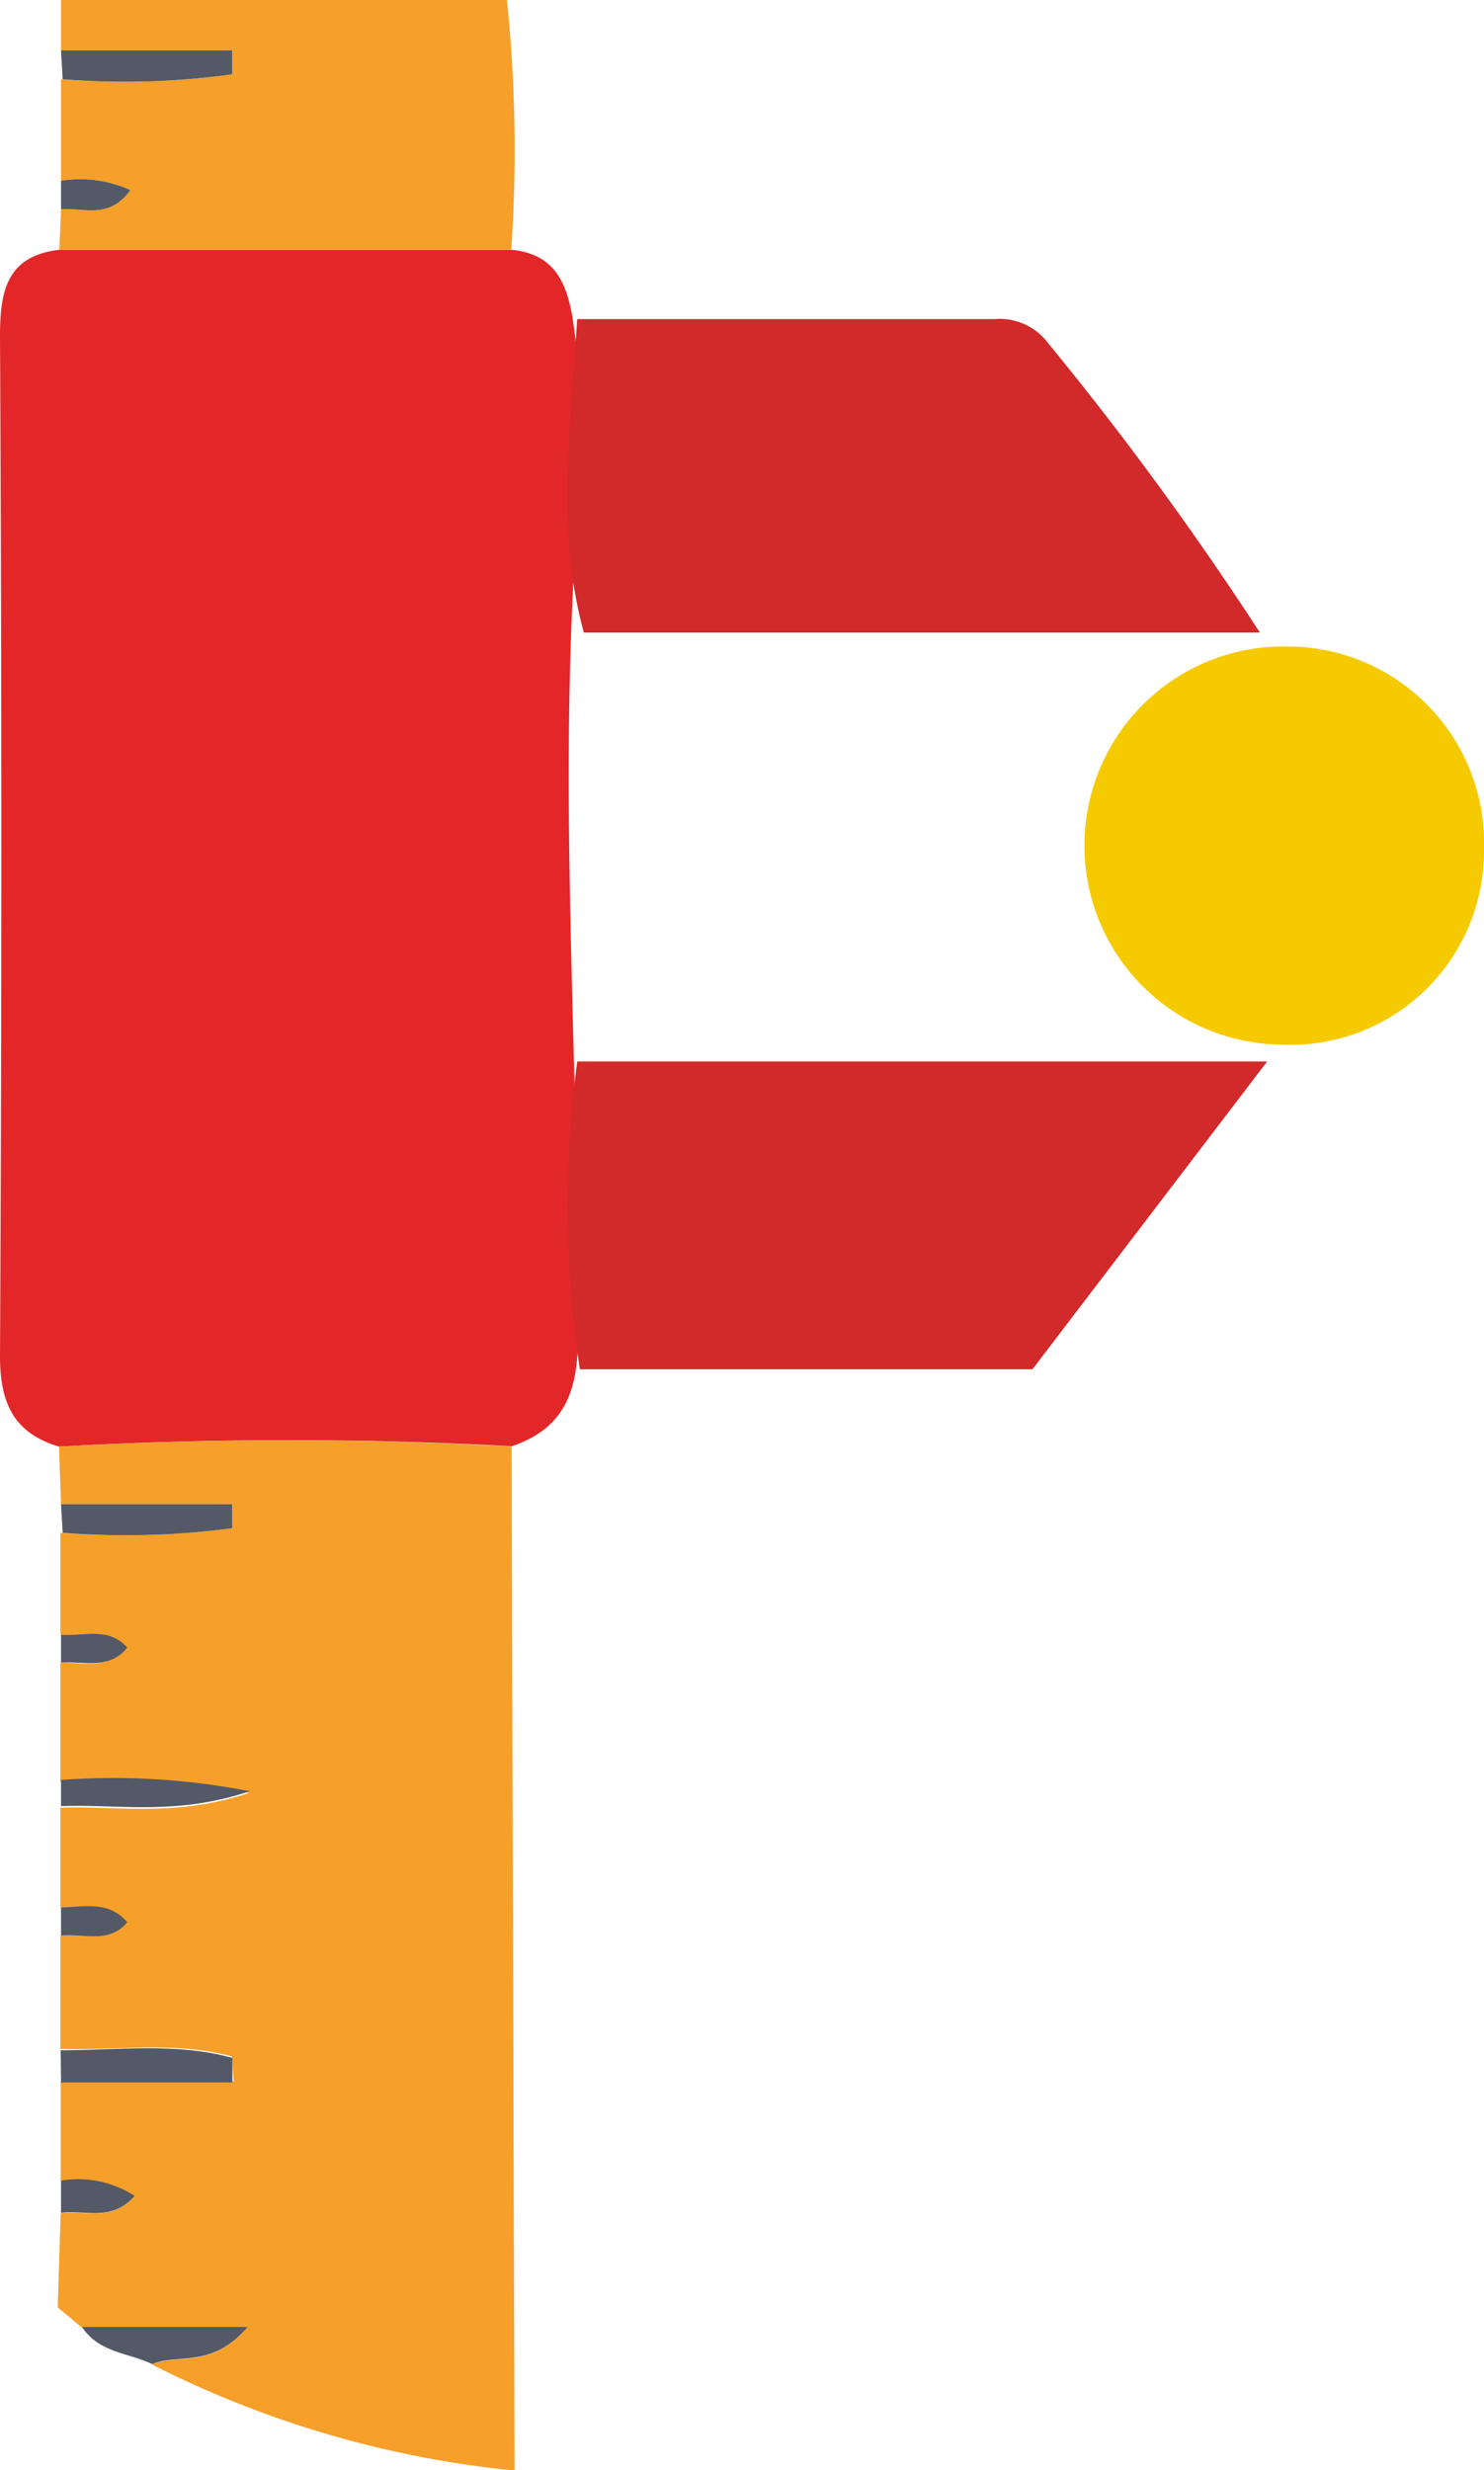
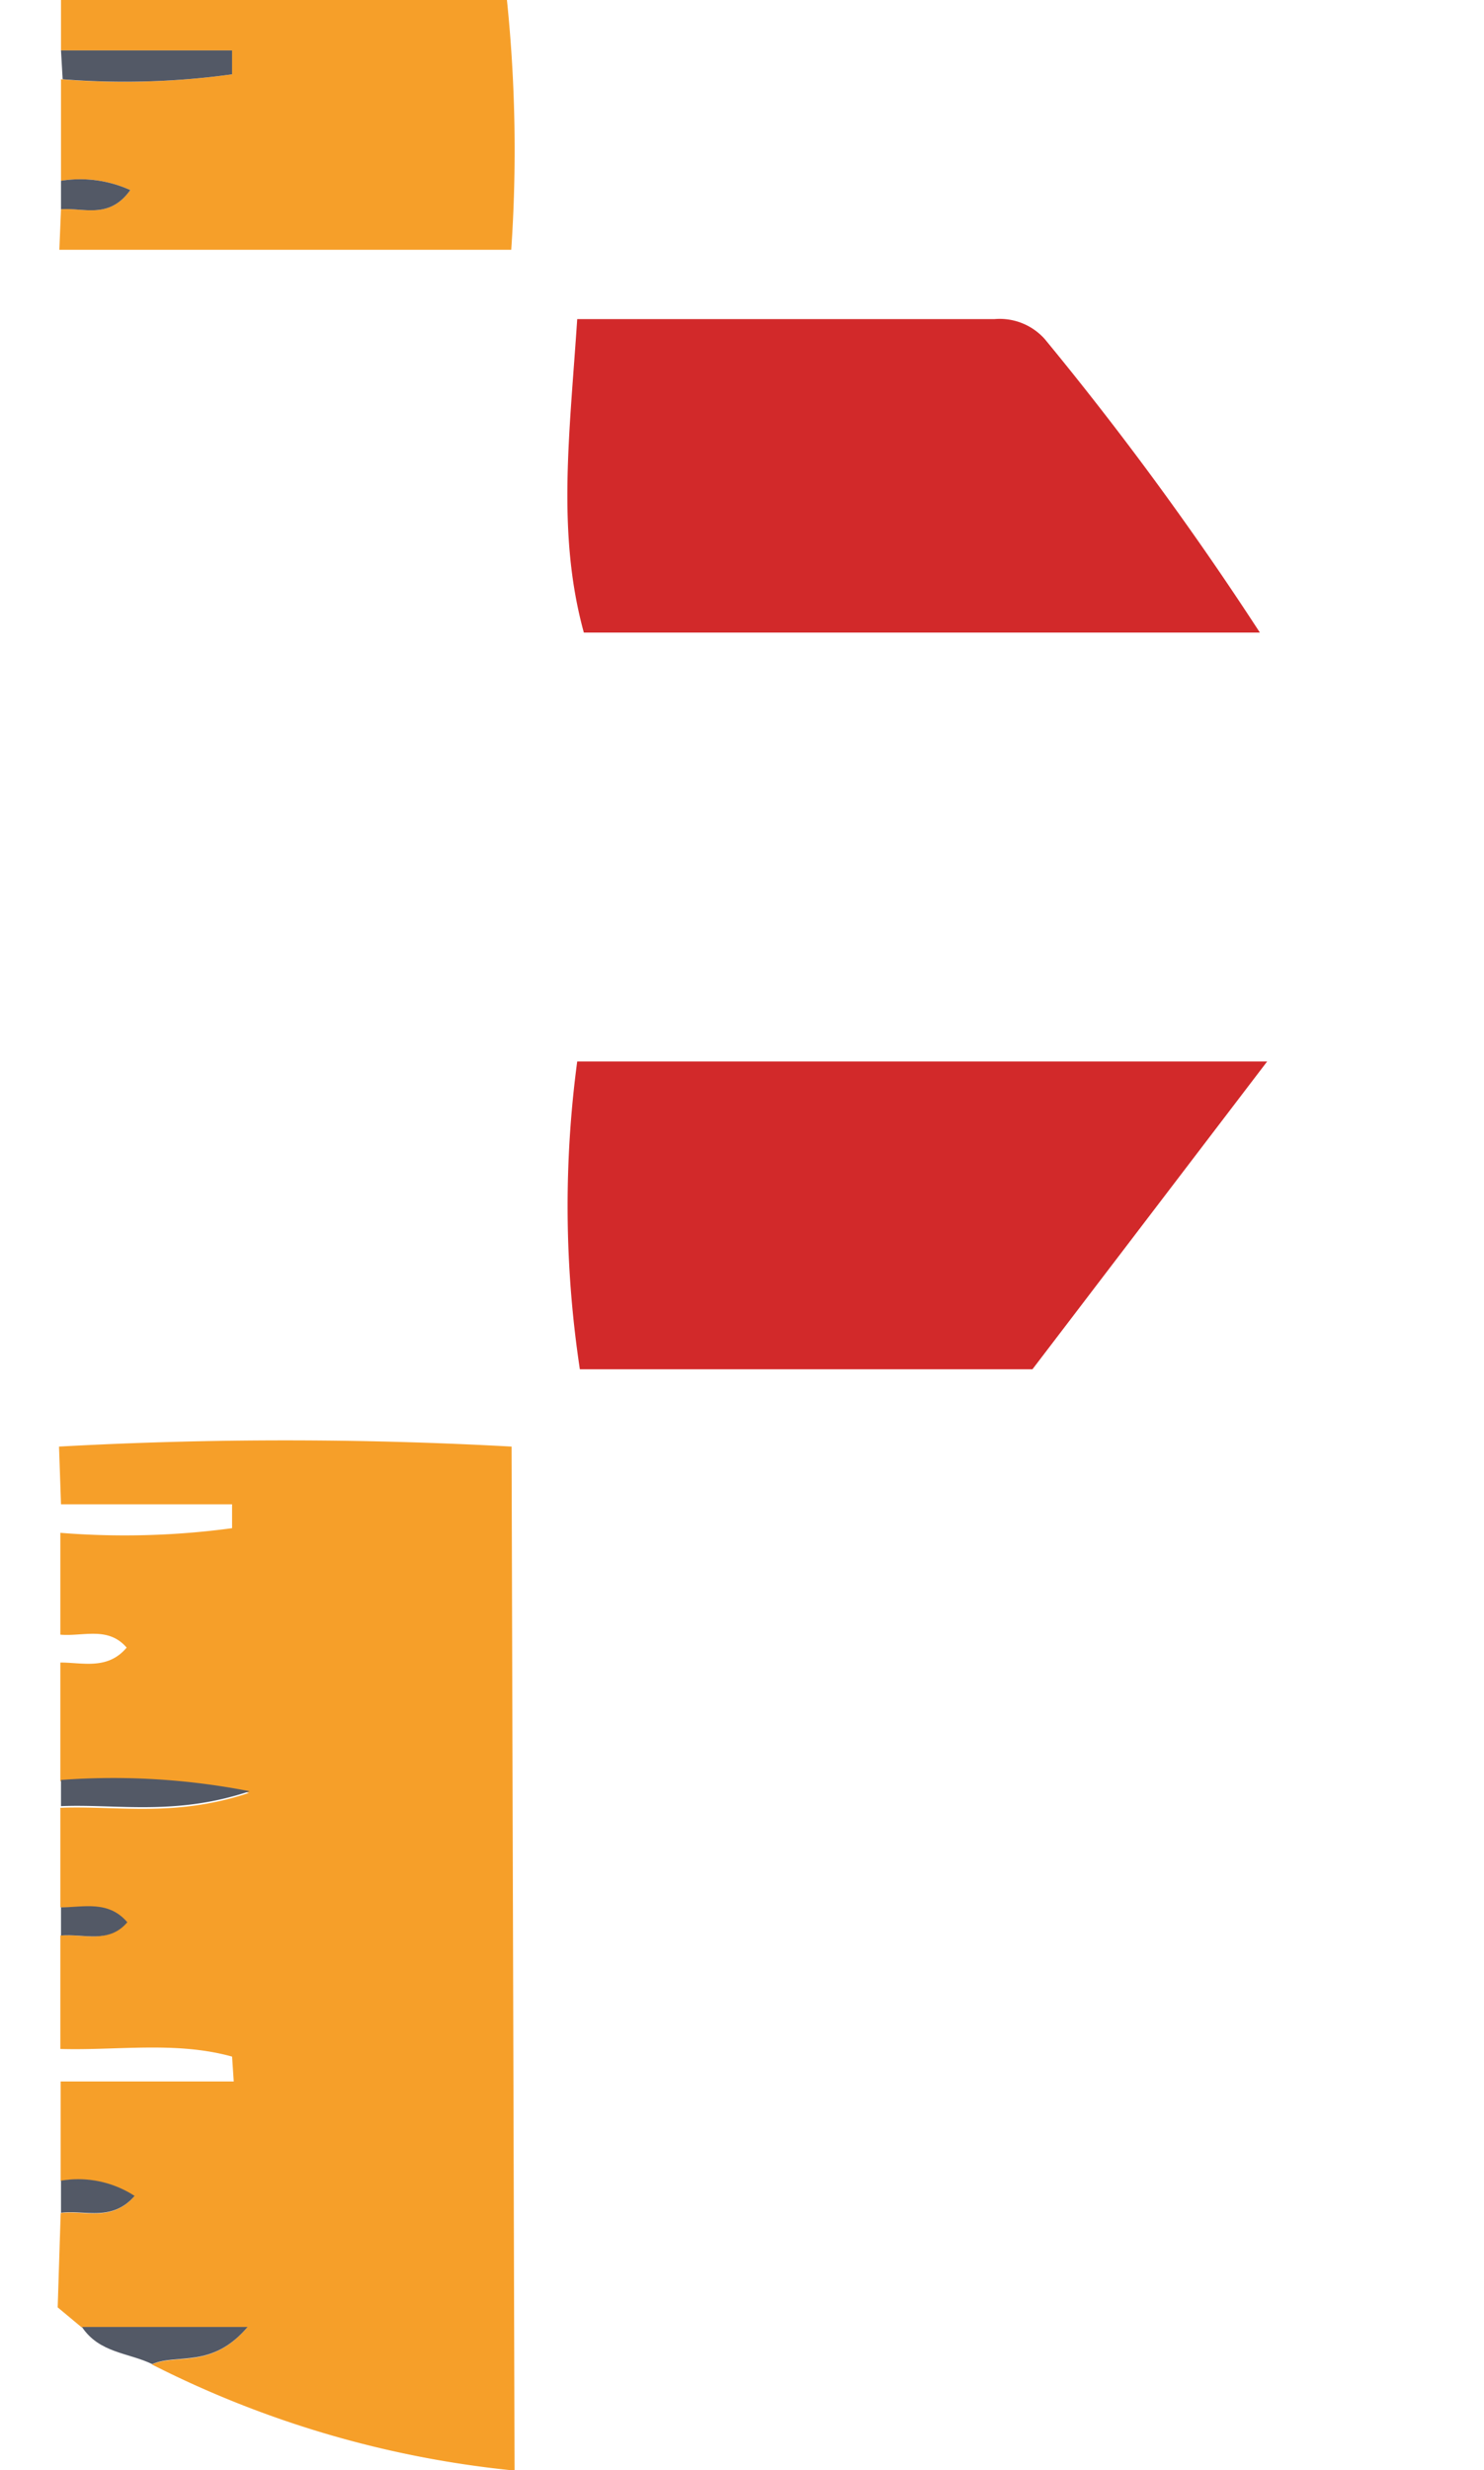
<svg xmlns="http://www.w3.org/2000/svg" width="44.76" height="74.47" viewBox="0 0 44.76 74.47">
  <defs>
    <style>.a{fill:#e32728;}.b{fill:#f69f29;}.c{fill:#d2292a;}.d{fill:#f6ca00;}.e{fill:#535966;}</style>
  </defs>
  <title>3</title>
-   <path class="a" d="M1.78,43.61C.4,43.2,0,42.28,0,40.88Q.08,25.52,0,10.16C0,8.82.17,7.72,1.79,7.53H15.42c1.26.12,1.66.92,1.85,2.06a24,24,0,0,1,.16,5.86c-.62,7.93,0,15.84,0,23.75,0,1.71.24,3.66-2,4.4A124.31,124.31,0,0,0,1.78,43.61Z" />
  <path class="b" d="M1.78,43.61a124.31,124.31,0,0,1,13.65,0l.09,30.87a30.82,30.82,0,0,1-10.94-3.2c.77-.33,1.8.15,2.88-1.12h-5l-.72-.6.09-2.84c.69-.1,1.53.29,2.22-.51a3.12,3.12,0,0,0-2.22-.46v-3H7.05L7,62c-1.69-.47-3.45-.18-5.18-.23V58.35c.67-.06,1.42.26,2-.4-.55-.67-1.3-.41-2-.45v-3c1.71-.07,3.45.3,5.69-.45a21.39,21.39,0,0,0-5.69-.35V50.12c.68,0,1.43.23,2-.45-.56-.65-1.31-.33-2-.39V46.21A24.2,24.2,0,0,0,7,46.07v-.72H1.84Z" />
  <path class="c" d="M31.14,41.28H17.49A32.91,32.91,0,0,1,17.41,32H38.22Z" />
  <path class="c" d="M17.41,9.62H30a1.82,1.82,0,0,1,1.51.6A97.4,97.4,0,0,1,38,19.07H17.61C16.79,16.09,17.18,13.1,17.41,9.62Z" />
-   <path class="d" d="M44.76,25.63a5.84,5.84,0,0,1-6.18,5.86,6,6,0,1,1,.26-12A5.93,5.93,0,0,1,44.76,25.63Z" />
  <path class="b" d="M15.42,7.53H1.79l.05-1.22c.67-.06,1.45.32,2.09-.58a3.66,3.66,0,0,0-2.09-.28V2.39A23.55,23.55,0,0,0,7,2.24V1.52H1.84V0H15.29A44.14,44.14,0,0,1,15.42,7.53Z" />
  <path class="e" d="M1.84,1.52H7v.72a23.55,23.55,0,0,1-5.11.15Z" />
-   <path class="e" d="M1.84,45.35H7v.72a24.2,24.2,0,0,1-5.11.14Z" />
-   <path class="e" d="M1.83,61.81c1.73,0,3.49-.24,5.18.23l0,.74H1.84Z" />
  <path class="e" d="M1.84,53.66A21.39,21.39,0,0,1,7.53,54c-2.24.75-4,.38-5.69.45Z" />
  <path class="e" d="M1.84,5.45a3.66,3.66,0,0,1,2.09.28c-.64.9-1.42.52-2.09.58Z" />
  <path class="e" d="M1.84,65.74a3.12,3.12,0,0,1,2.22.46c-.69.8-1.53.41-2.22.51Z" />
-   <path class="e" d="M1.84,49.28c.67.06,1.42-.26,2,.39-.55.68-1.3.41-2,.45Z" />
  <path class="e" d="M1.84,57.5c.68,0,1.43-.22,2,.45-.56.66-1.31.34-2,.4Z" />
  <path class="e" d="M2.47,70.15h5c-1.08,1.27-2.11.79-2.88,1.12C3.86,70.92,3,70.94,2.47,70.15Z" />
</svg>